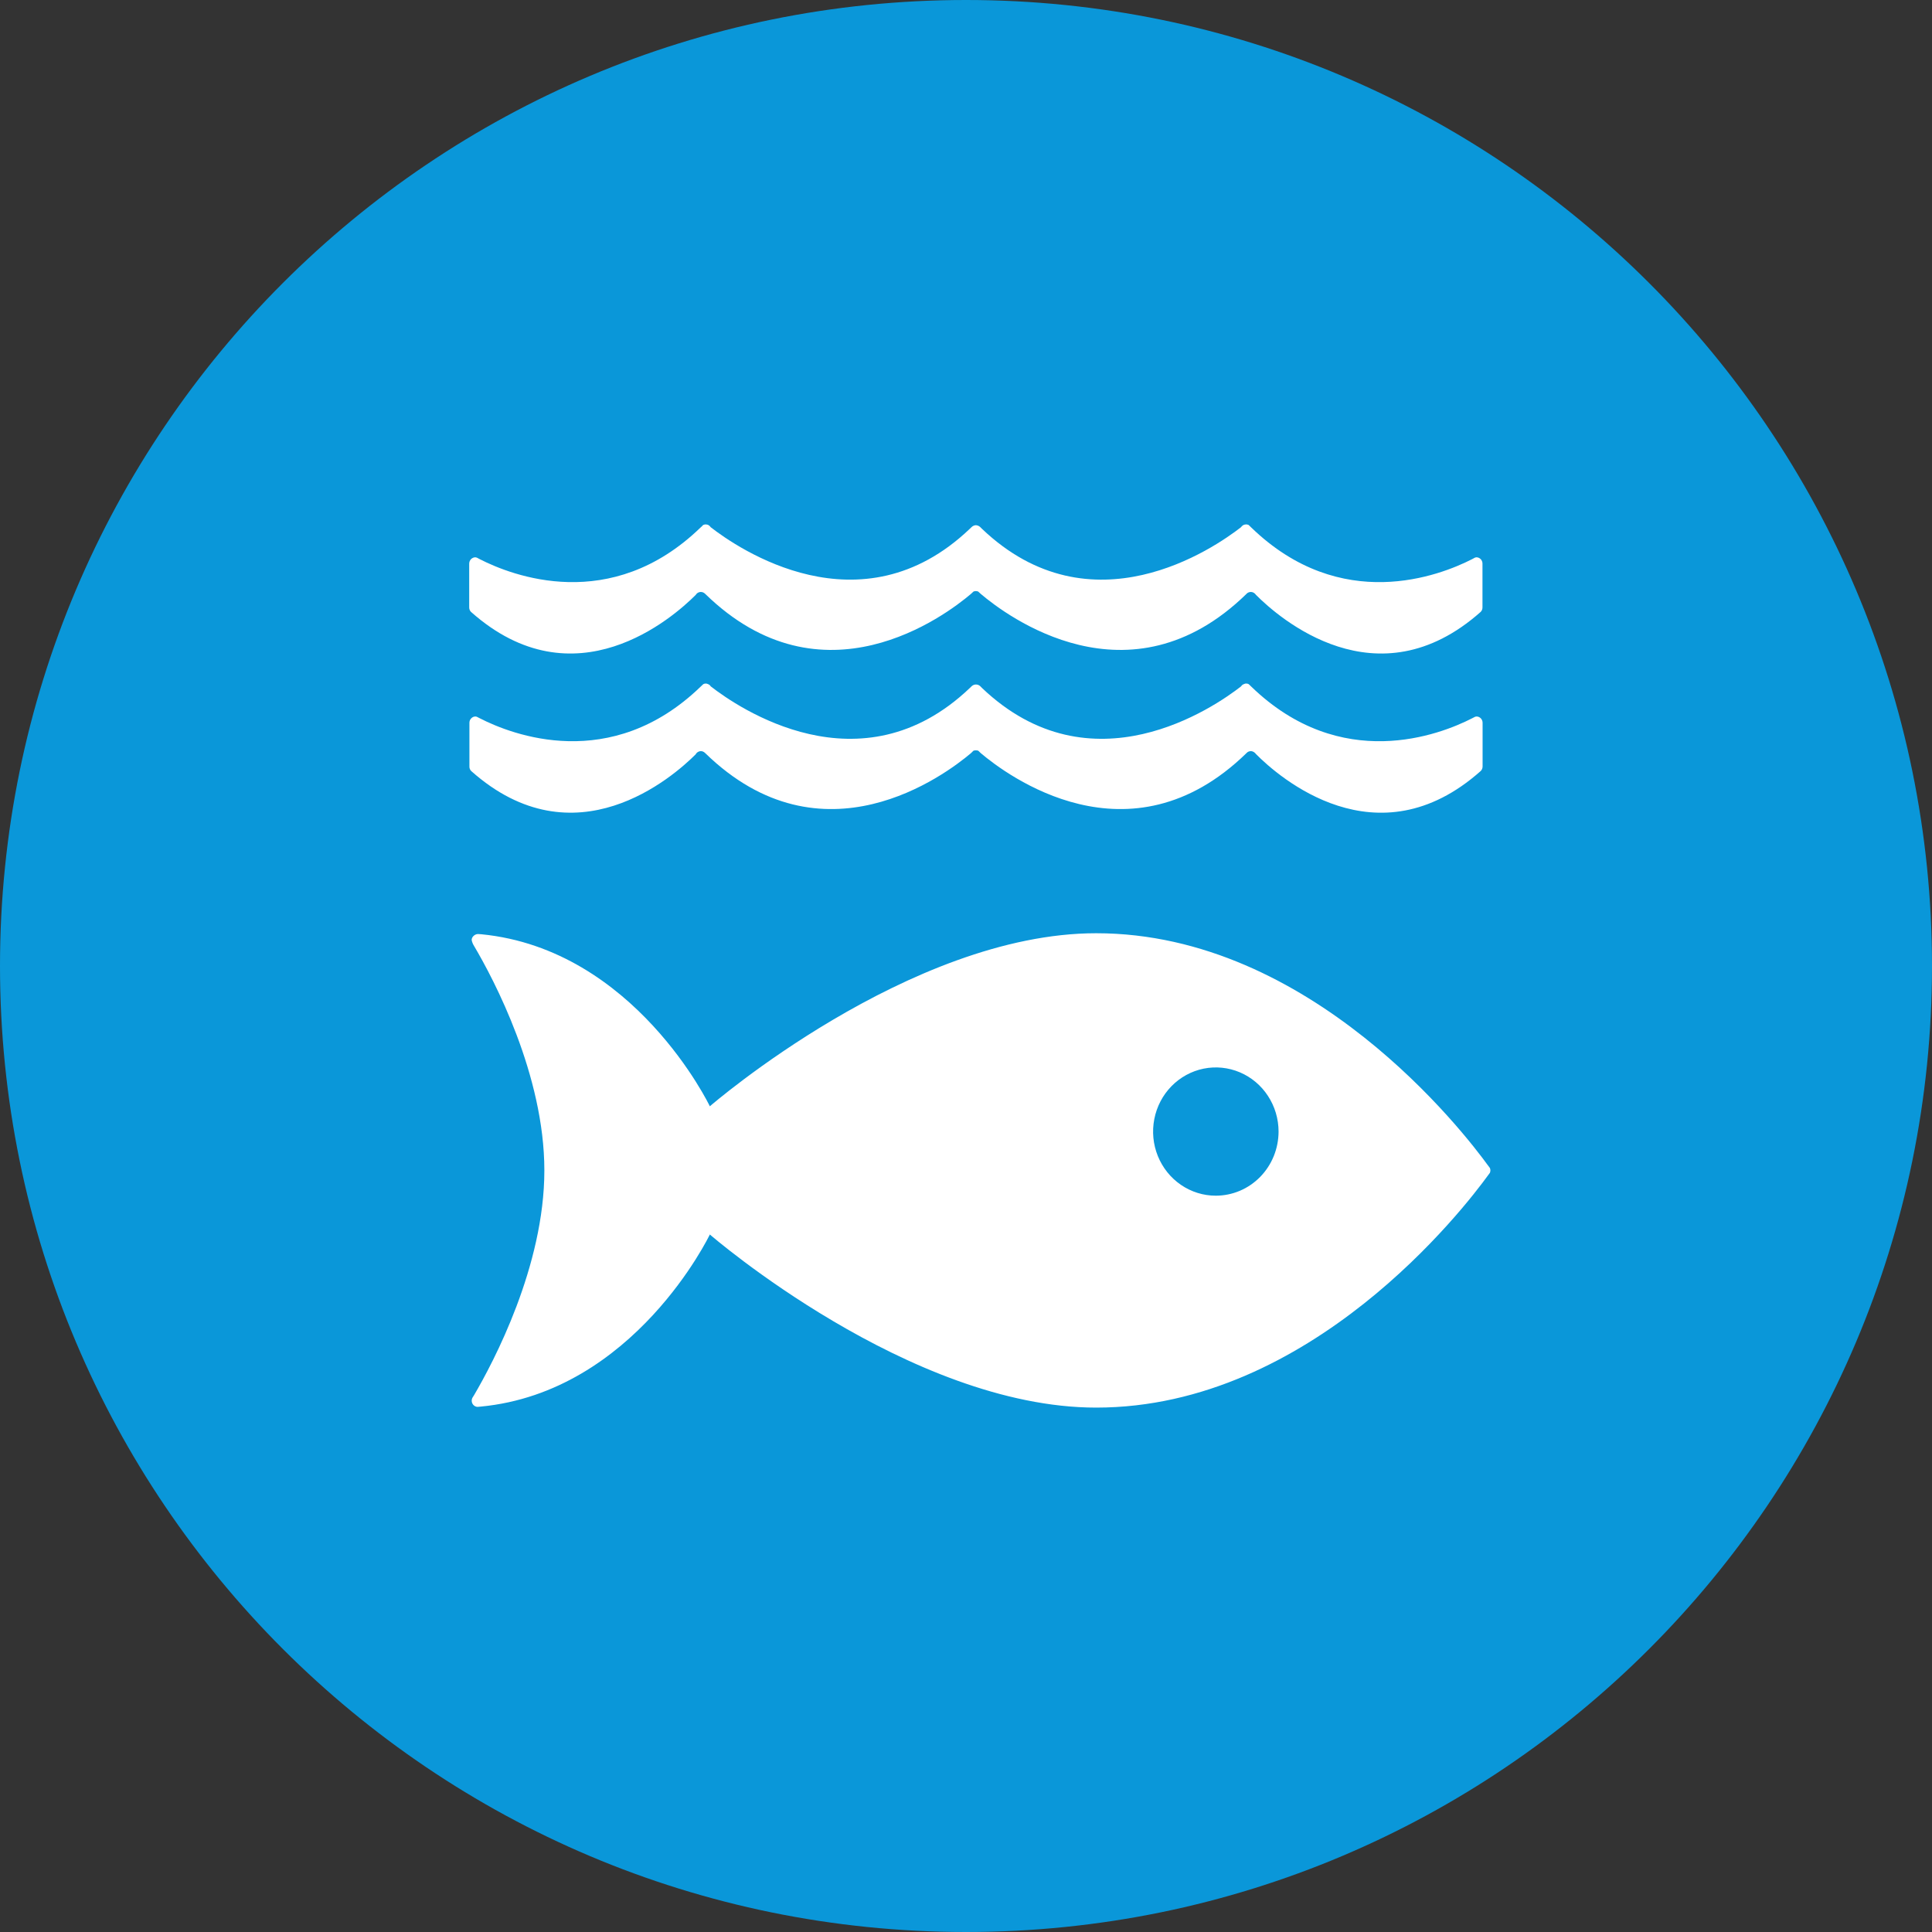
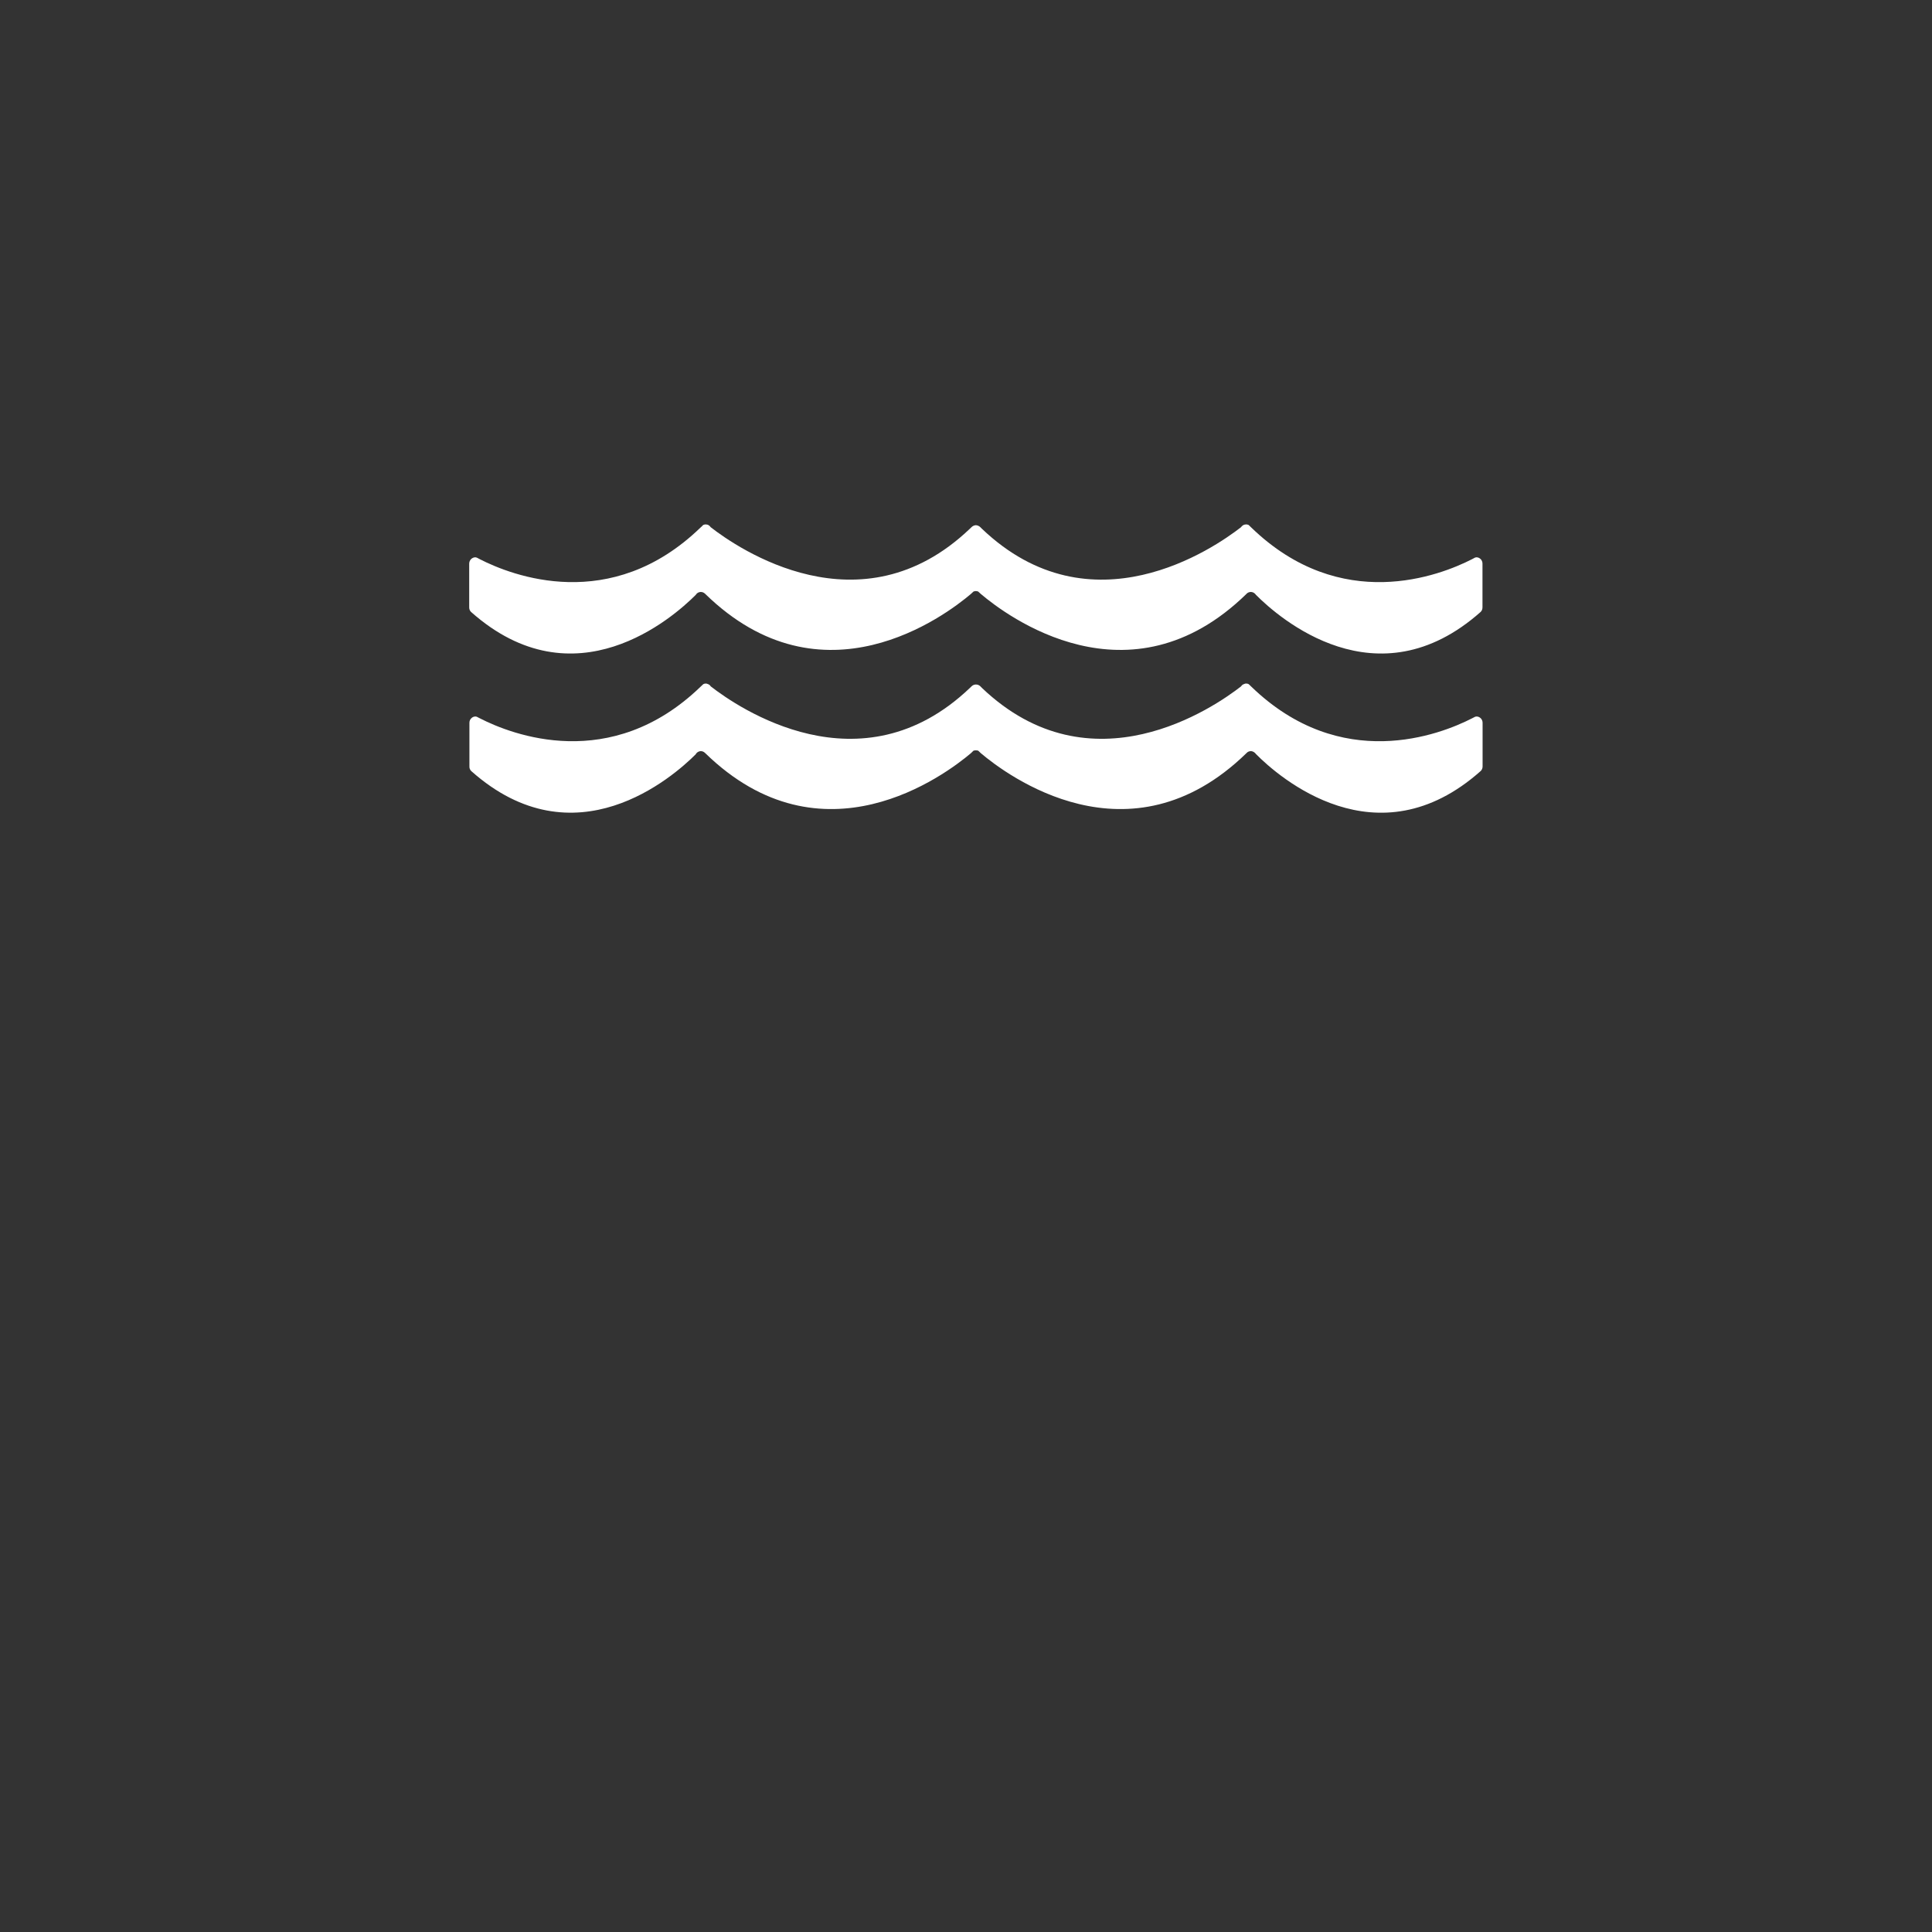
<svg xmlns="http://www.w3.org/2000/svg" width="70" height="70" viewBox="0 0 70 70" fill="none">
  <rect x="0" y="0" width="70" height="70" fill="#333333" stroke="none" />
-   <path fill-rule="evenodd" clip-rule="evenodd" d="M35 70C54.33 70 70 54.33 70 35C70 15.67 54.33 0 35 0C15.67 0 0 15.67 0 35C0 54.33 15.67 70 35 70Z" fill="#0A97D9" />
-   <path d="M53.922 42.239C53.062 41.052 47.507 33.813 39.718 33.813C32.952 33.813 25.719 40.083 25.719 40.083C25.719 40.083 23.001 34.397 17.442 33.85C17.409 33.85 17.373 33.843 17.338 33.843H17.303C17.187 33.85 17.078 33.965 17.091 34.068C17.107 34.142 17.137 34.213 17.178 34.277C17.895 35.489 19.723 38.951 19.723 42.406C19.723 45.873 17.884 49.343 17.174 50.553L17.125 50.63C17.103 50.666 17.091 50.708 17.091 50.751C17.091 50.807 17.113 50.862 17.151 50.903C17.189 50.945 17.241 50.97 17.296 50.974L17.356 50.969C17.376 50.97 17.395 50.968 17.414 50.964C22.991 50.433 25.719 44.728 25.719 44.728C25.719 44.728 32.955 51 39.718 51C47.508 51 53.062 43.76 53.922 42.574C53.945 42.542 53.965 42.514 53.982 42.493C53.993 42.465 53.999 42.436 54 42.406C54 42.376 53.993 42.346 53.982 42.319C53.965 42.294 53.945 42.267 53.922 42.237V42.239ZM44.049 43.322C43.599 43.322 43.16 43.185 42.787 42.929C42.414 42.674 42.123 42.311 41.951 41.886C41.779 41.461 41.735 40.994 41.823 40.544C41.911 40.093 42.127 39.679 42.445 39.355C42.763 39.03 43.168 38.809 43.609 38.719C44.05 38.63 44.506 38.676 44.922 38.852C45.337 39.028 45.692 39.325 45.941 39.708C46.191 40.089 46.324 40.538 46.325 40.998C46.324 41.303 46.266 41.606 46.151 41.888C46.037 42.17 45.869 42.426 45.658 42.642C45.446 42.858 45.196 43.029 44.919 43.146C44.643 43.262 44.348 43.322 44.049 43.322Z" fill="white" />
  <path d="M17.267 20.202C17.253 20.197 17.238 20.194 17.224 20.192C17.194 20.192 17.165 20.198 17.138 20.21C17.11 20.222 17.086 20.239 17.065 20.26C17.044 20.282 17.028 20.307 17.017 20.335C17.006 20.363 17 20.393 17 20.423V22.006C17 22.037 17.005 22.067 17.016 22.095C17.027 22.123 17.044 22.149 17.065 22.17C20.823 25.51 24.384 22.38 25.209 21.553C25.224 21.528 25.244 21.506 25.267 21.489C25.304 21.463 25.347 21.449 25.391 21.448C25.447 21.448 25.502 21.47 25.542 21.509C25.545 21.513 25.549 21.517 25.553 21.519C29.8 25.662 34.253 22.306 35.179 21.519L35.27 21.434C35.297 21.422 35.326 21.416 35.355 21.416C35.386 21.416 35.416 21.422 35.443 21.434L35.536 21.519C36.462 22.306 40.914 25.662 45.161 21.519C45.164 21.516 45.166 21.513 45.169 21.509C45.21 21.47 45.264 21.448 45.32 21.448C45.364 21.449 45.407 21.463 45.444 21.489C45.468 21.507 45.489 21.528 45.506 21.553C46.329 22.381 49.886 25.51 53.648 22.17C53.669 22.149 53.685 22.123 53.697 22.095C53.708 22.067 53.713 22.037 53.713 22.006V20.423C53.714 20.393 53.708 20.363 53.697 20.335C53.687 20.307 53.67 20.282 53.65 20.26C53.629 20.239 53.605 20.222 53.578 20.21C53.551 20.198 53.522 20.192 53.492 20.192C53.476 20.193 53.46 20.197 53.444 20.202C53.41 20.222 53.376 20.241 53.332 20.262C52.175 20.853 48.589 22.262 45.336 19.113C45.306 19.084 45.273 19.055 45.241 19.021C45.212 19.007 45.179 19 45.146 19C45.123 19.002 45.1 19.005 45.078 19.011C45.033 19.029 44.993 19.06 44.965 19.101C43.994 19.857 39.541 22.939 35.576 19.157L35.518 19.099C35.474 19.057 35.417 19.032 35.356 19.029C35.298 19.032 35.243 19.057 35.201 19.099L35.14 19.157C31.176 22.939 26.718 19.856 25.749 19.101C25.722 19.06 25.684 19.029 25.639 19.011C25.617 19.005 25.594 19.002 25.571 19C25.539 19.001 25.507 19.008 25.477 19.021C25.448 19.054 25.416 19.085 25.382 19.113C22.127 22.262 18.542 20.853 17.387 20.262C17.346 20.241 17.308 20.222 17.273 20.202" fill="white" />
  <path d="M25.209 27.321C25.225 27.297 25.245 27.276 25.268 27.258C25.304 27.232 25.347 27.217 25.391 27.215C25.448 27.215 25.502 27.238 25.543 27.279C25.546 27.282 25.549 27.286 25.553 27.288C29.799 31.426 34.253 28.072 35.18 27.288L35.27 27.2C35.297 27.19 35.326 27.185 35.355 27.186C35.386 27.185 35.416 27.19 35.445 27.2L35.536 27.288C36.462 28.072 40.914 31.426 45.161 27.288C45.161 27.288 45.166 27.283 45.169 27.279C45.209 27.238 45.264 27.215 45.32 27.215C45.364 27.216 45.407 27.232 45.443 27.258C45.468 27.275 45.489 27.297 45.506 27.321C46.326 28.149 49.885 31.279 53.648 27.936C53.669 27.915 53.687 27.891 53.698 27.863C53.71 27.836 53.716 27.806 53.717 27.776V26.187C53.717 26.157 53.711 26.127 53.7 26.1C53.689 26.072 53.672 26.047 53.652 26.026C53.631 26.005 53.606 25.988 53.58 25.977C53.553 25.965 53.524 25.959 53.494 25.96C53.478 25.961 53.462 25.964 53.447 25.969L53.334 26.027C52.178 26.619 48.59 28.024 45.339 24.88L45.244 24.789C45.215 24.772 45.182 24.764 45.148 24.766C45.125 24.765 45.101 24.771 45.08 24.783C45.033 24.796 44.992 24.826 44.967 24.868C43.998 25.623 39.544 28.706 35.577 24.924L35.519 24.865C35.476 24.823 35.418 24.8 35.359 24.801C35.301 24.801 35.245 24.824 35.203 24.865L35.142 24.924C31.178 28.706 26.72 25.623 25.751 24.868C25.727 24.826 25.687 24.796 25.641 24.783C25.62 24.772 25.597 24.766 25.573 24.766C25.541 24.765 25.509 24.773 25.481 24.789C25.45 24.82 25.417 24.85 25.384 24.88C22.129 28.023 18.544 26.619 17.388 26.027L17.274 25.969C17.26 25.965 17.246 25.962 17.232 25.96C17.202 25.959 17.173 25.965 17.146 25.976C17.119 25.988 17.094 26.004 17.074 26.026C17.053 26.047 17.036 26.072 17.025 26.099C17.014 26.127 17.008 26.157 17.008 26.187V27.776C17.007 27.806 17.013 27.835 17.024 27.863C17.035 27.89 17.052 27.915 17.073 27.936C20.831 31.279 24.393 28.145 25.216 27.321" fill="white" />
</svg>